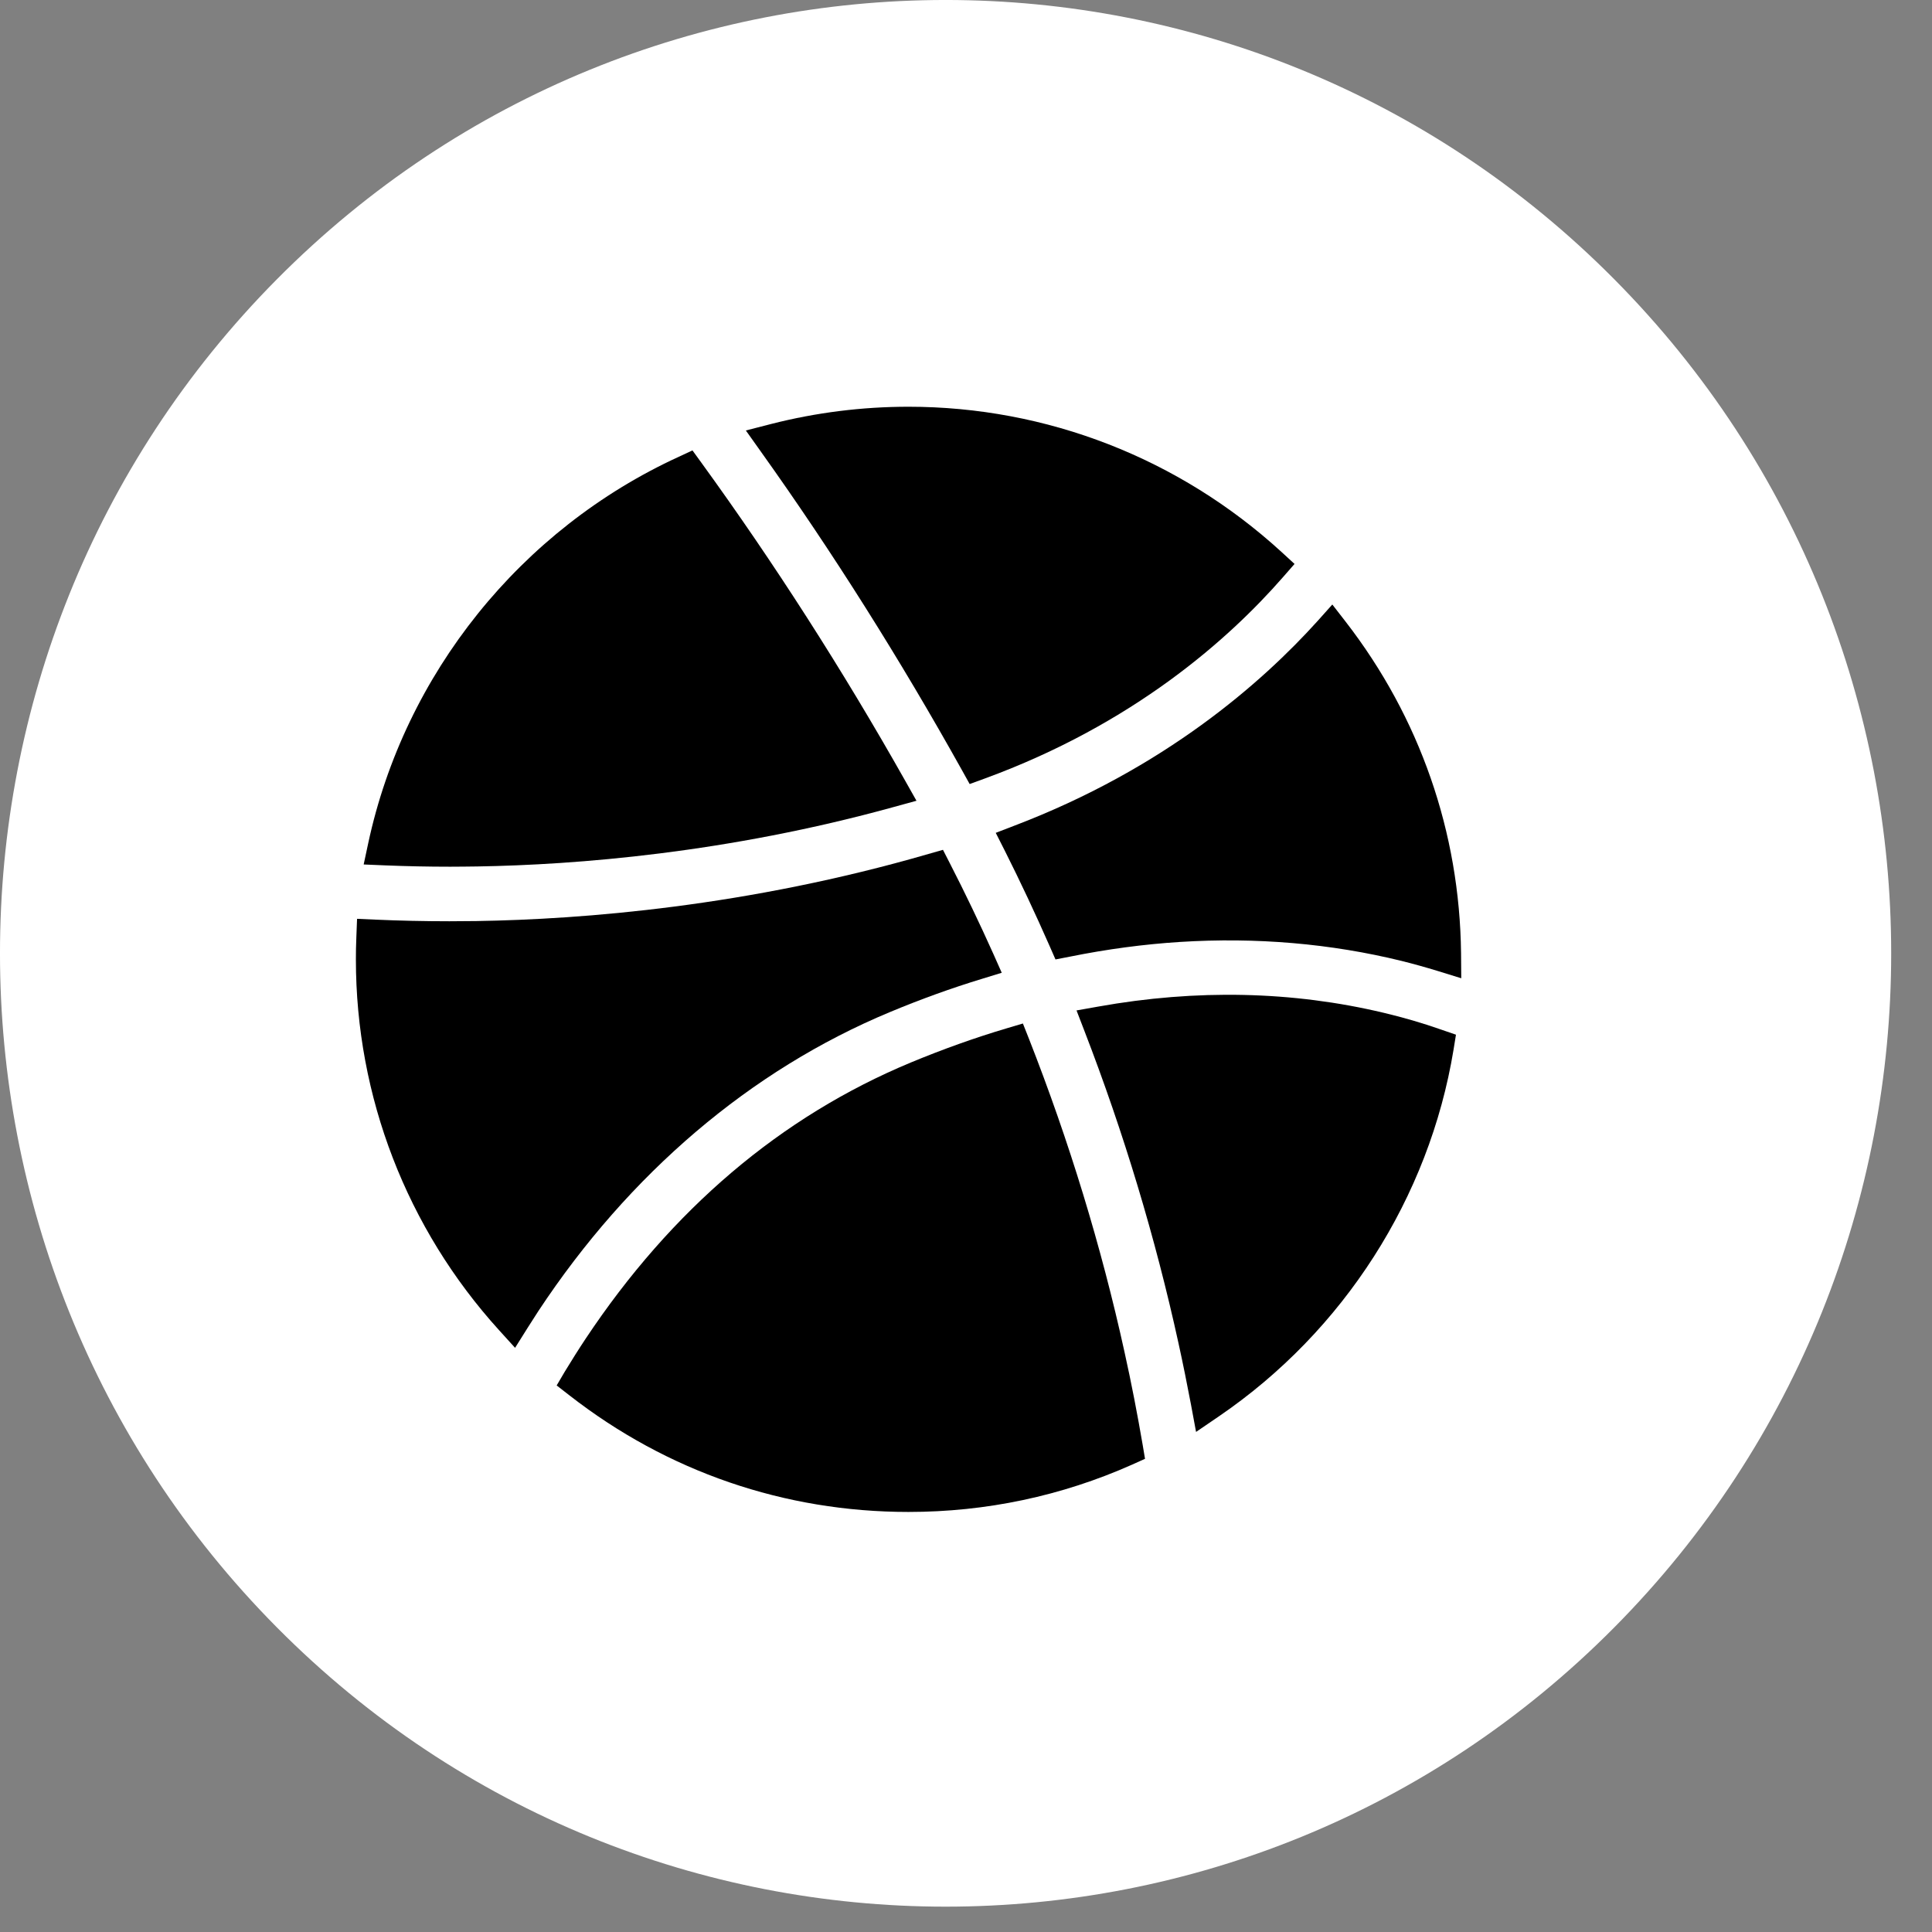
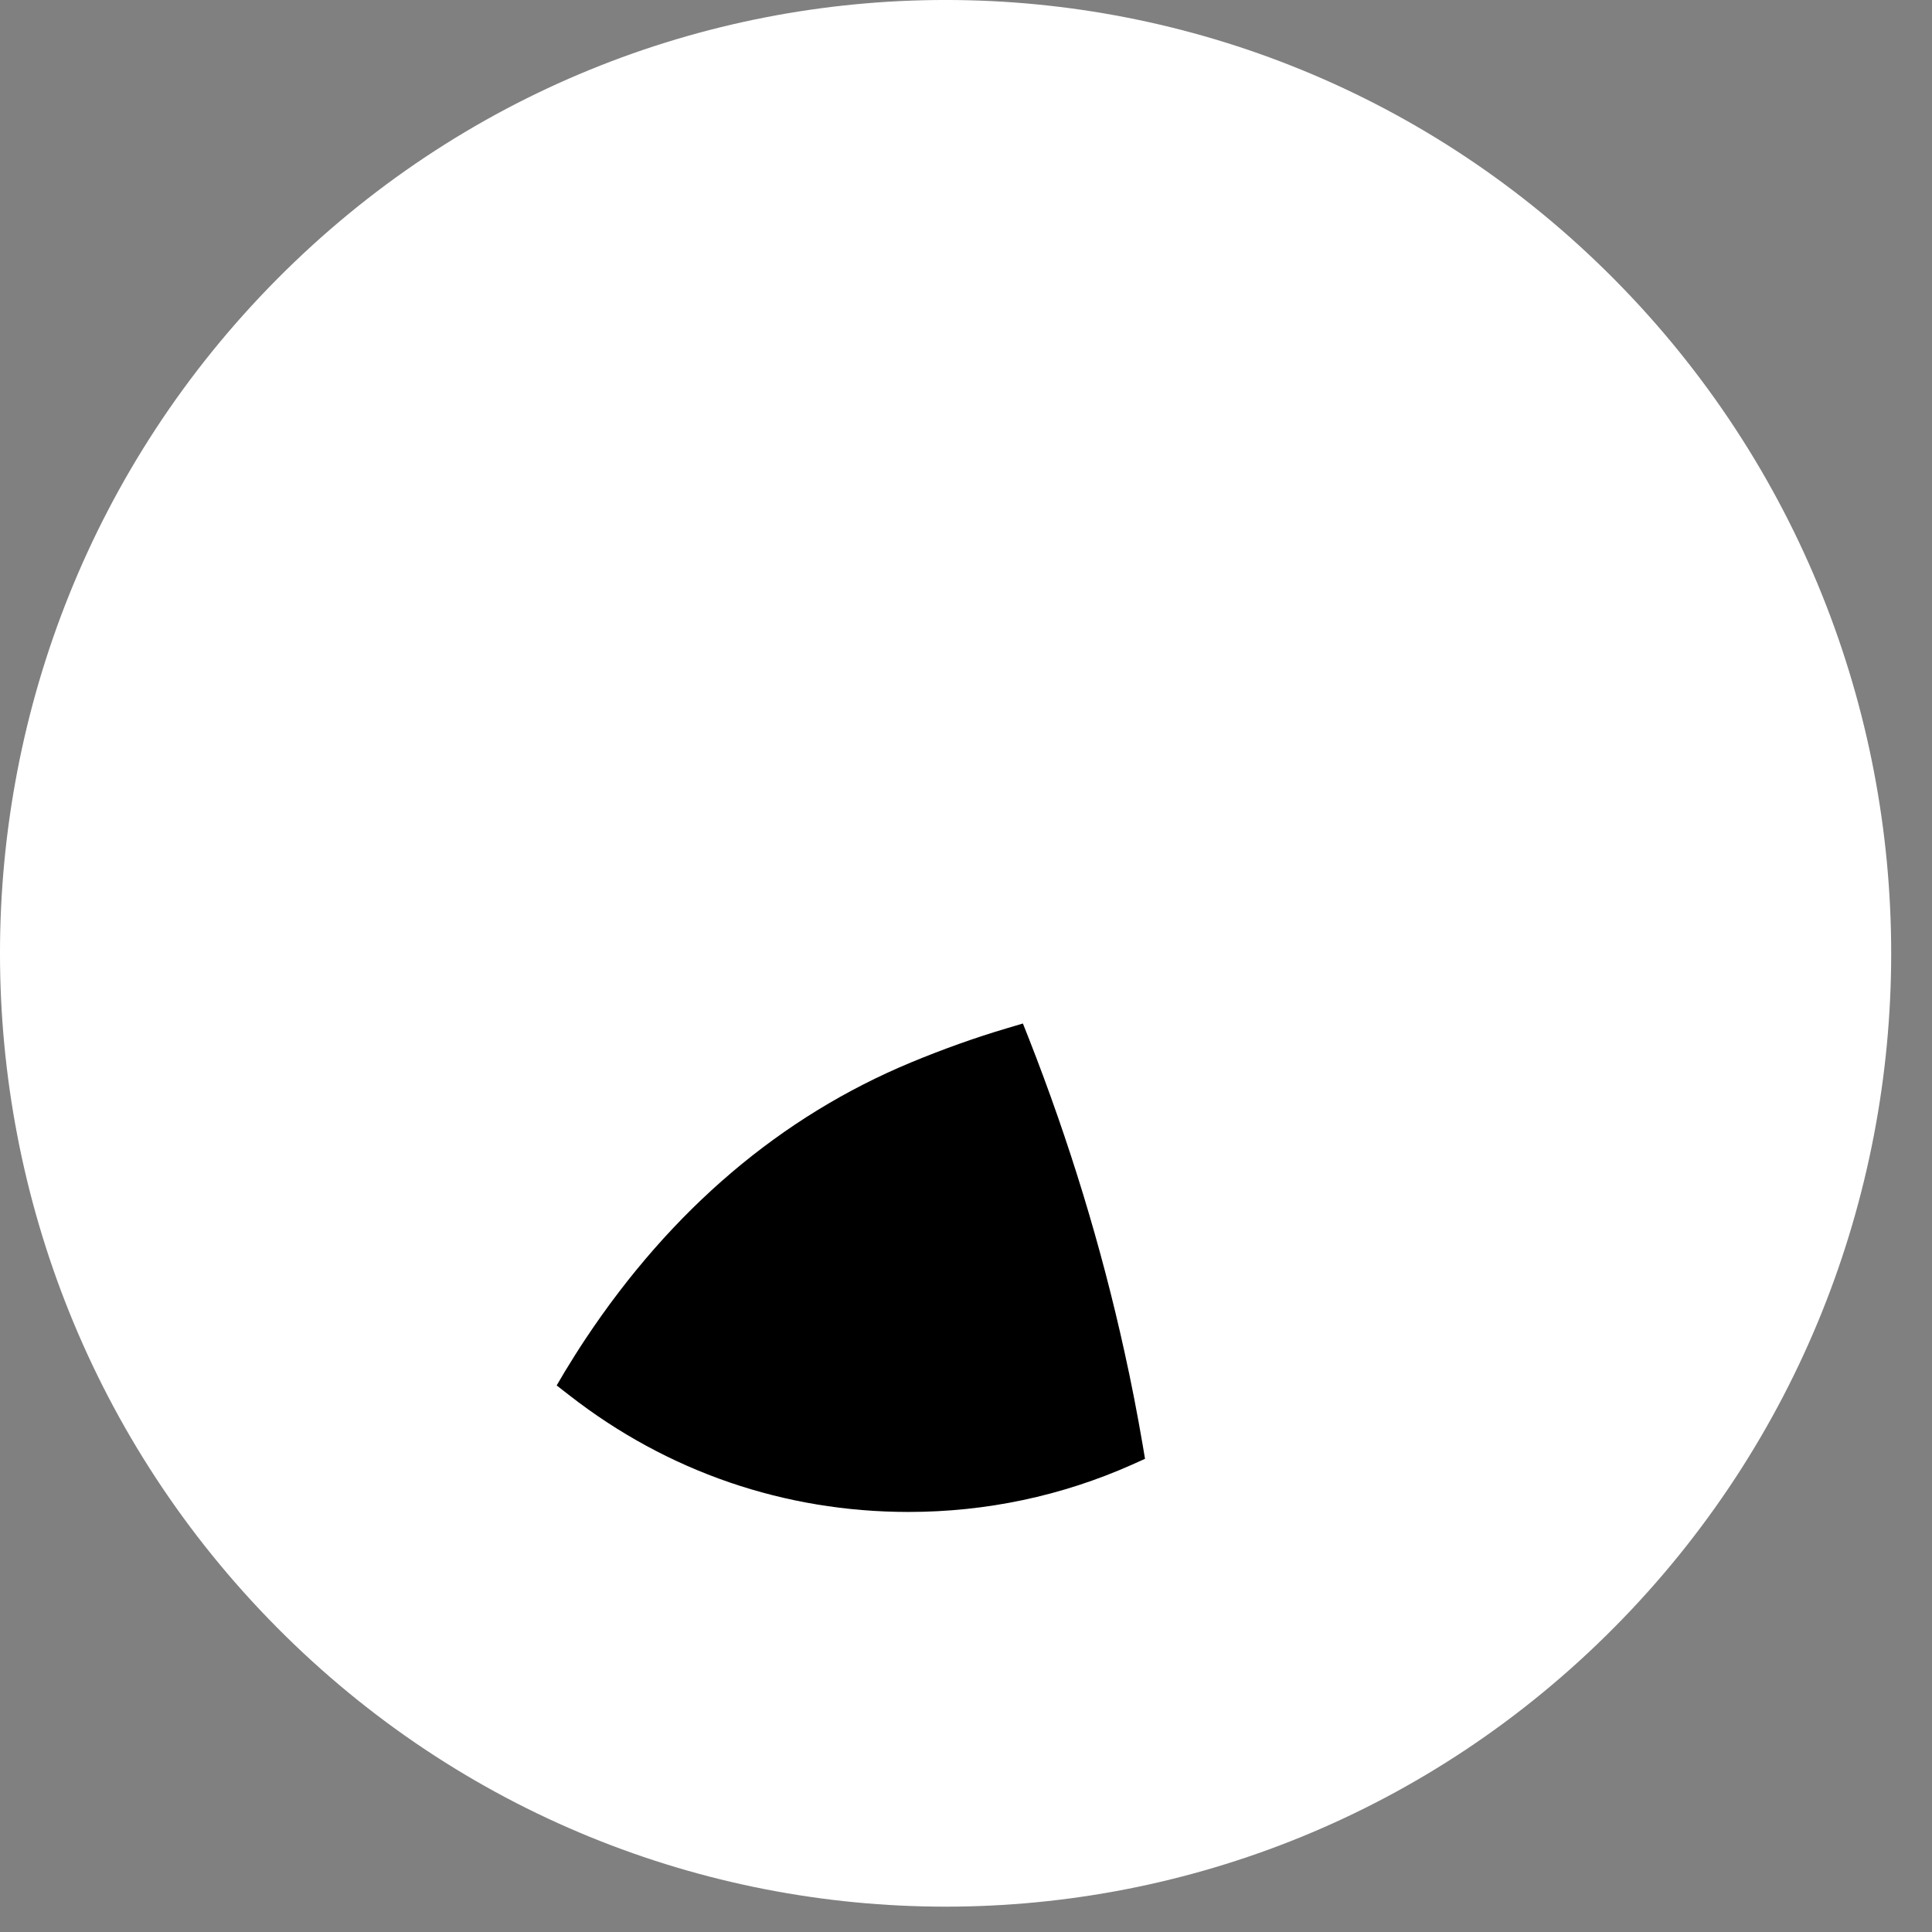
<svg xmlns="http://www.w3.org/2000/svg" width="38" height="38" viewBox="0 0 38 38" fill="none">
  <rect x="0" y="0" width="38" height="38" fill="#808080" stroke="none" />
  <path d="M31.75 32.01C39.013 24.687 39.013 12.815 31.75 5.492C24.487 -1.831 12.711 -1.831 5.447 5.492C-1.816 12.815 -1.816 24.687 5.447 32.01C12.711 39.332 24.487 39.332 31.75 32.01Z" fill="white" />
-   <path d="M17.502 19.907C18.103 19.656 18.714 19.435 19.316 19.252L19.703 19.133L19.539 18.764C19.269 18.162 18.981 17.561 18.681 16.977L18.547 16.715L18.263 16.796C14.707 17.828 11.462 18.083 9.367 18.116C9.186 18.118 9.009 18.12 8.837 18.12C8.347 18.12 7.857 18.109 7.383 18.088L7.023 18.072L7.009 18.432C7.002 18.592 7 18.736 7 18.871C7 21.568 7.999 24.159 9.815 26.162L10.131 26.51L10.382 26.11C10.449 26.003 10.517 25.897 10.589 25.787C12.375 23.081 14.765 21.046 17.502 19.907Z" fill="black" />
-   <path d="M8.854 17.047C9.035 17.047 9.216 17.044 9.397 17.042C11.318 17.01 14.298 16.78 17.585 15.871L18.026 15.75L17.801 15.351C16.57 13.169 15.22 11.064 13.792 9.096L13.62 8.859L13.353 8.983C10.243 10.409 7.957 13.253 7.242 16.587L7.153 17.003L7.578 17.021C7.997 17.038 8.422 17.047 8.854 17.047Z" fill="black" />
-   <path d="M18.923 15.153L19.072 15.421L19.36 15.316C22.291 14.245 24.17 12.57 25.232 11.355L25.462 11.092L25.204 10.855C23.192 9.015 20.588 8 17.868 8C16.958 8 16.052 8.114 15.176 8.337L14.67 8.467L14.972 8.892C16.375 10.858 17.703 12.965 18.923 15.153Z" fill="black" />
-   <path d="M19.954 16.239L19.585 16.381L19.764 16.734C20.07 17.343 20.365 17.972 20.644 18.606L20.76 18.871L21.044 18.816C21.771 18.669 22.498 18.572 23.206 18.527C24.707 18.432 26.175 18.558 27.571 18.901C27.803 18.959 28.04 19.025 28.275 19.097L28.741 19.241L28.737 18.75C28.711 16.369 27.926 14.113 26.468 12.229L26.205 11.89L25.919 12.21C24.821 13.428 22.9 15.117 19.954 16.239Z" fill="black" />
  <path d="M22.119 26.599C21.662 24.515 21.027 22.441 20.24 20.436L20.119 20.131L19.806 20.224C19.178 20.41 18.542 20.638 17.915 20.898C15.357 21.962 13.207 23.791 11.518 26.332C11.379 26.541 11.246 26.753 11.109 26.978L10.949 27.25L11.2 27.445C13.125 28.946 15.43 29.738 17.868 29.738C19.397 29.738 20.879 29.425 22.268 28.807L22.521 28.693L22.475 28.419C22.372 27.819 22.254 27.206 22.119 26.599Z" fill="black" />
-   <path d="M27.218 19.921C25.423 19.493 23.534 19.452 21.602 19.798L21.174 19.874L21.33 20.279C22.103 22.281 22.726 24.347 23.179 26.417C23.267 26.817 23.349 27.223 23.425 27.625L23.525 28.164L23.978 27.855C26.428 26.182 28.11 23.557 28.589 20.648L28.637 20.351L28.352 20.253C27.983 20.123 27.602 20.012 27.218 19.921Z" fill="black" />
</svg>